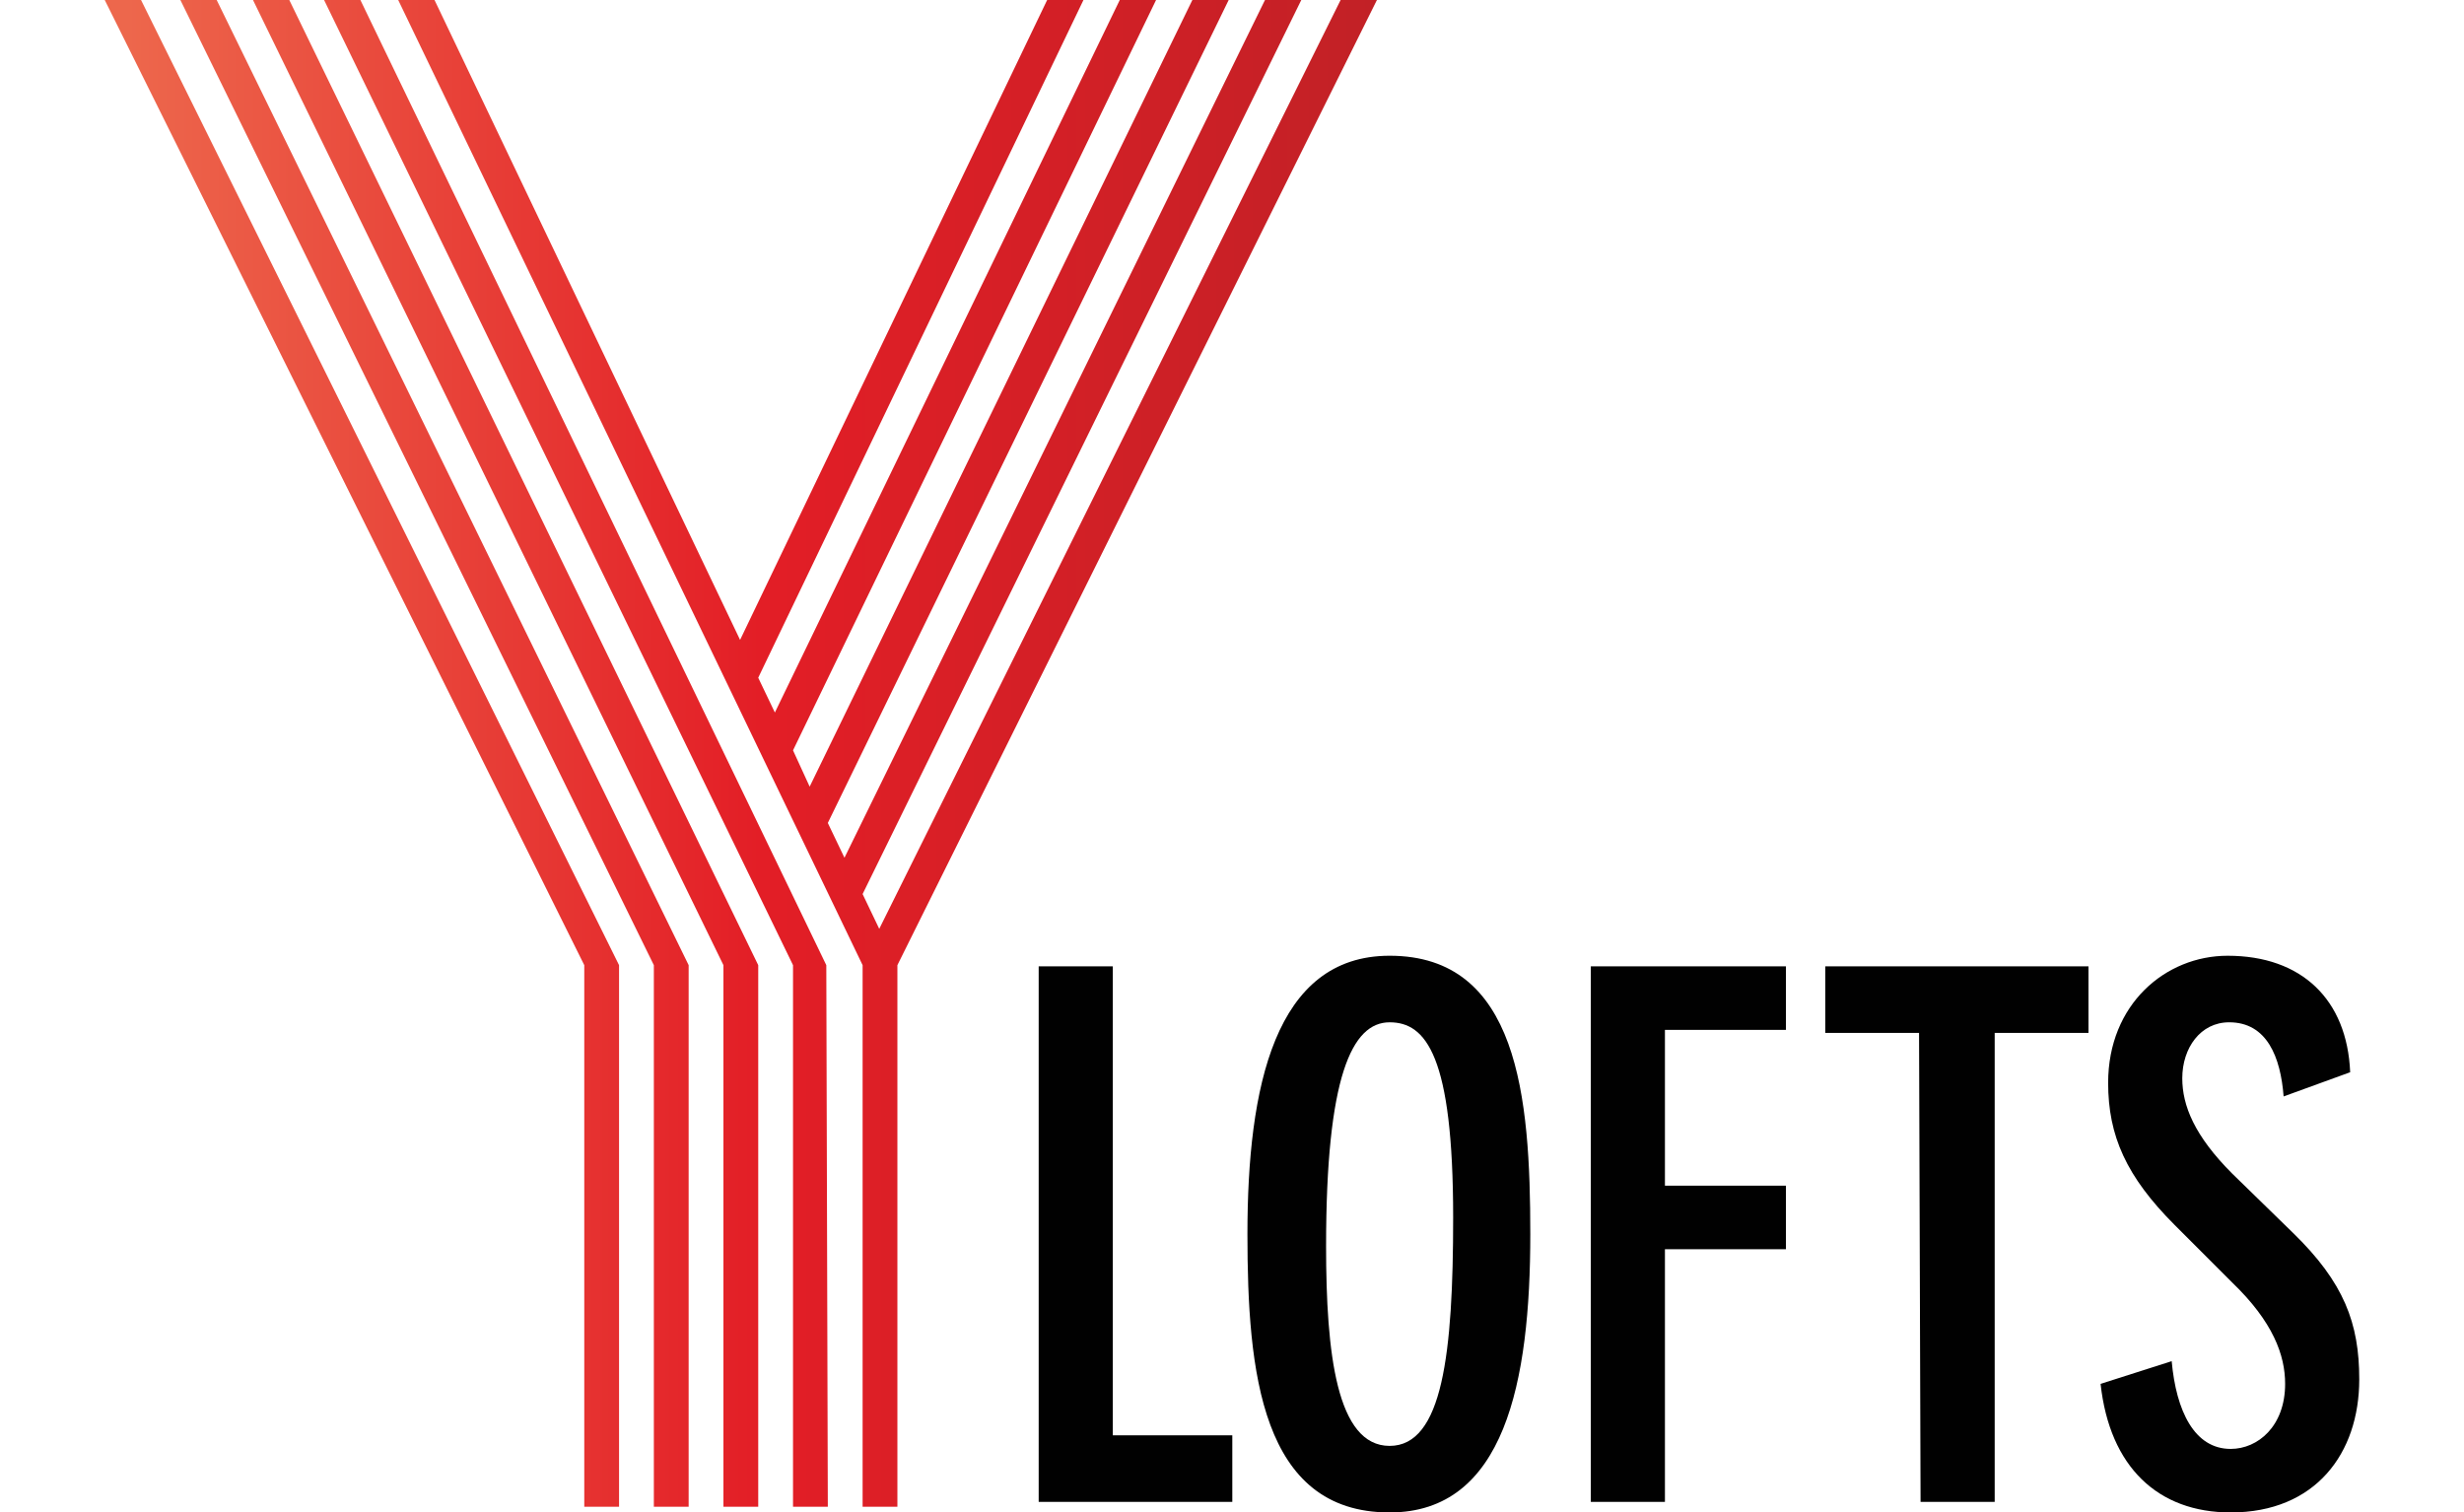
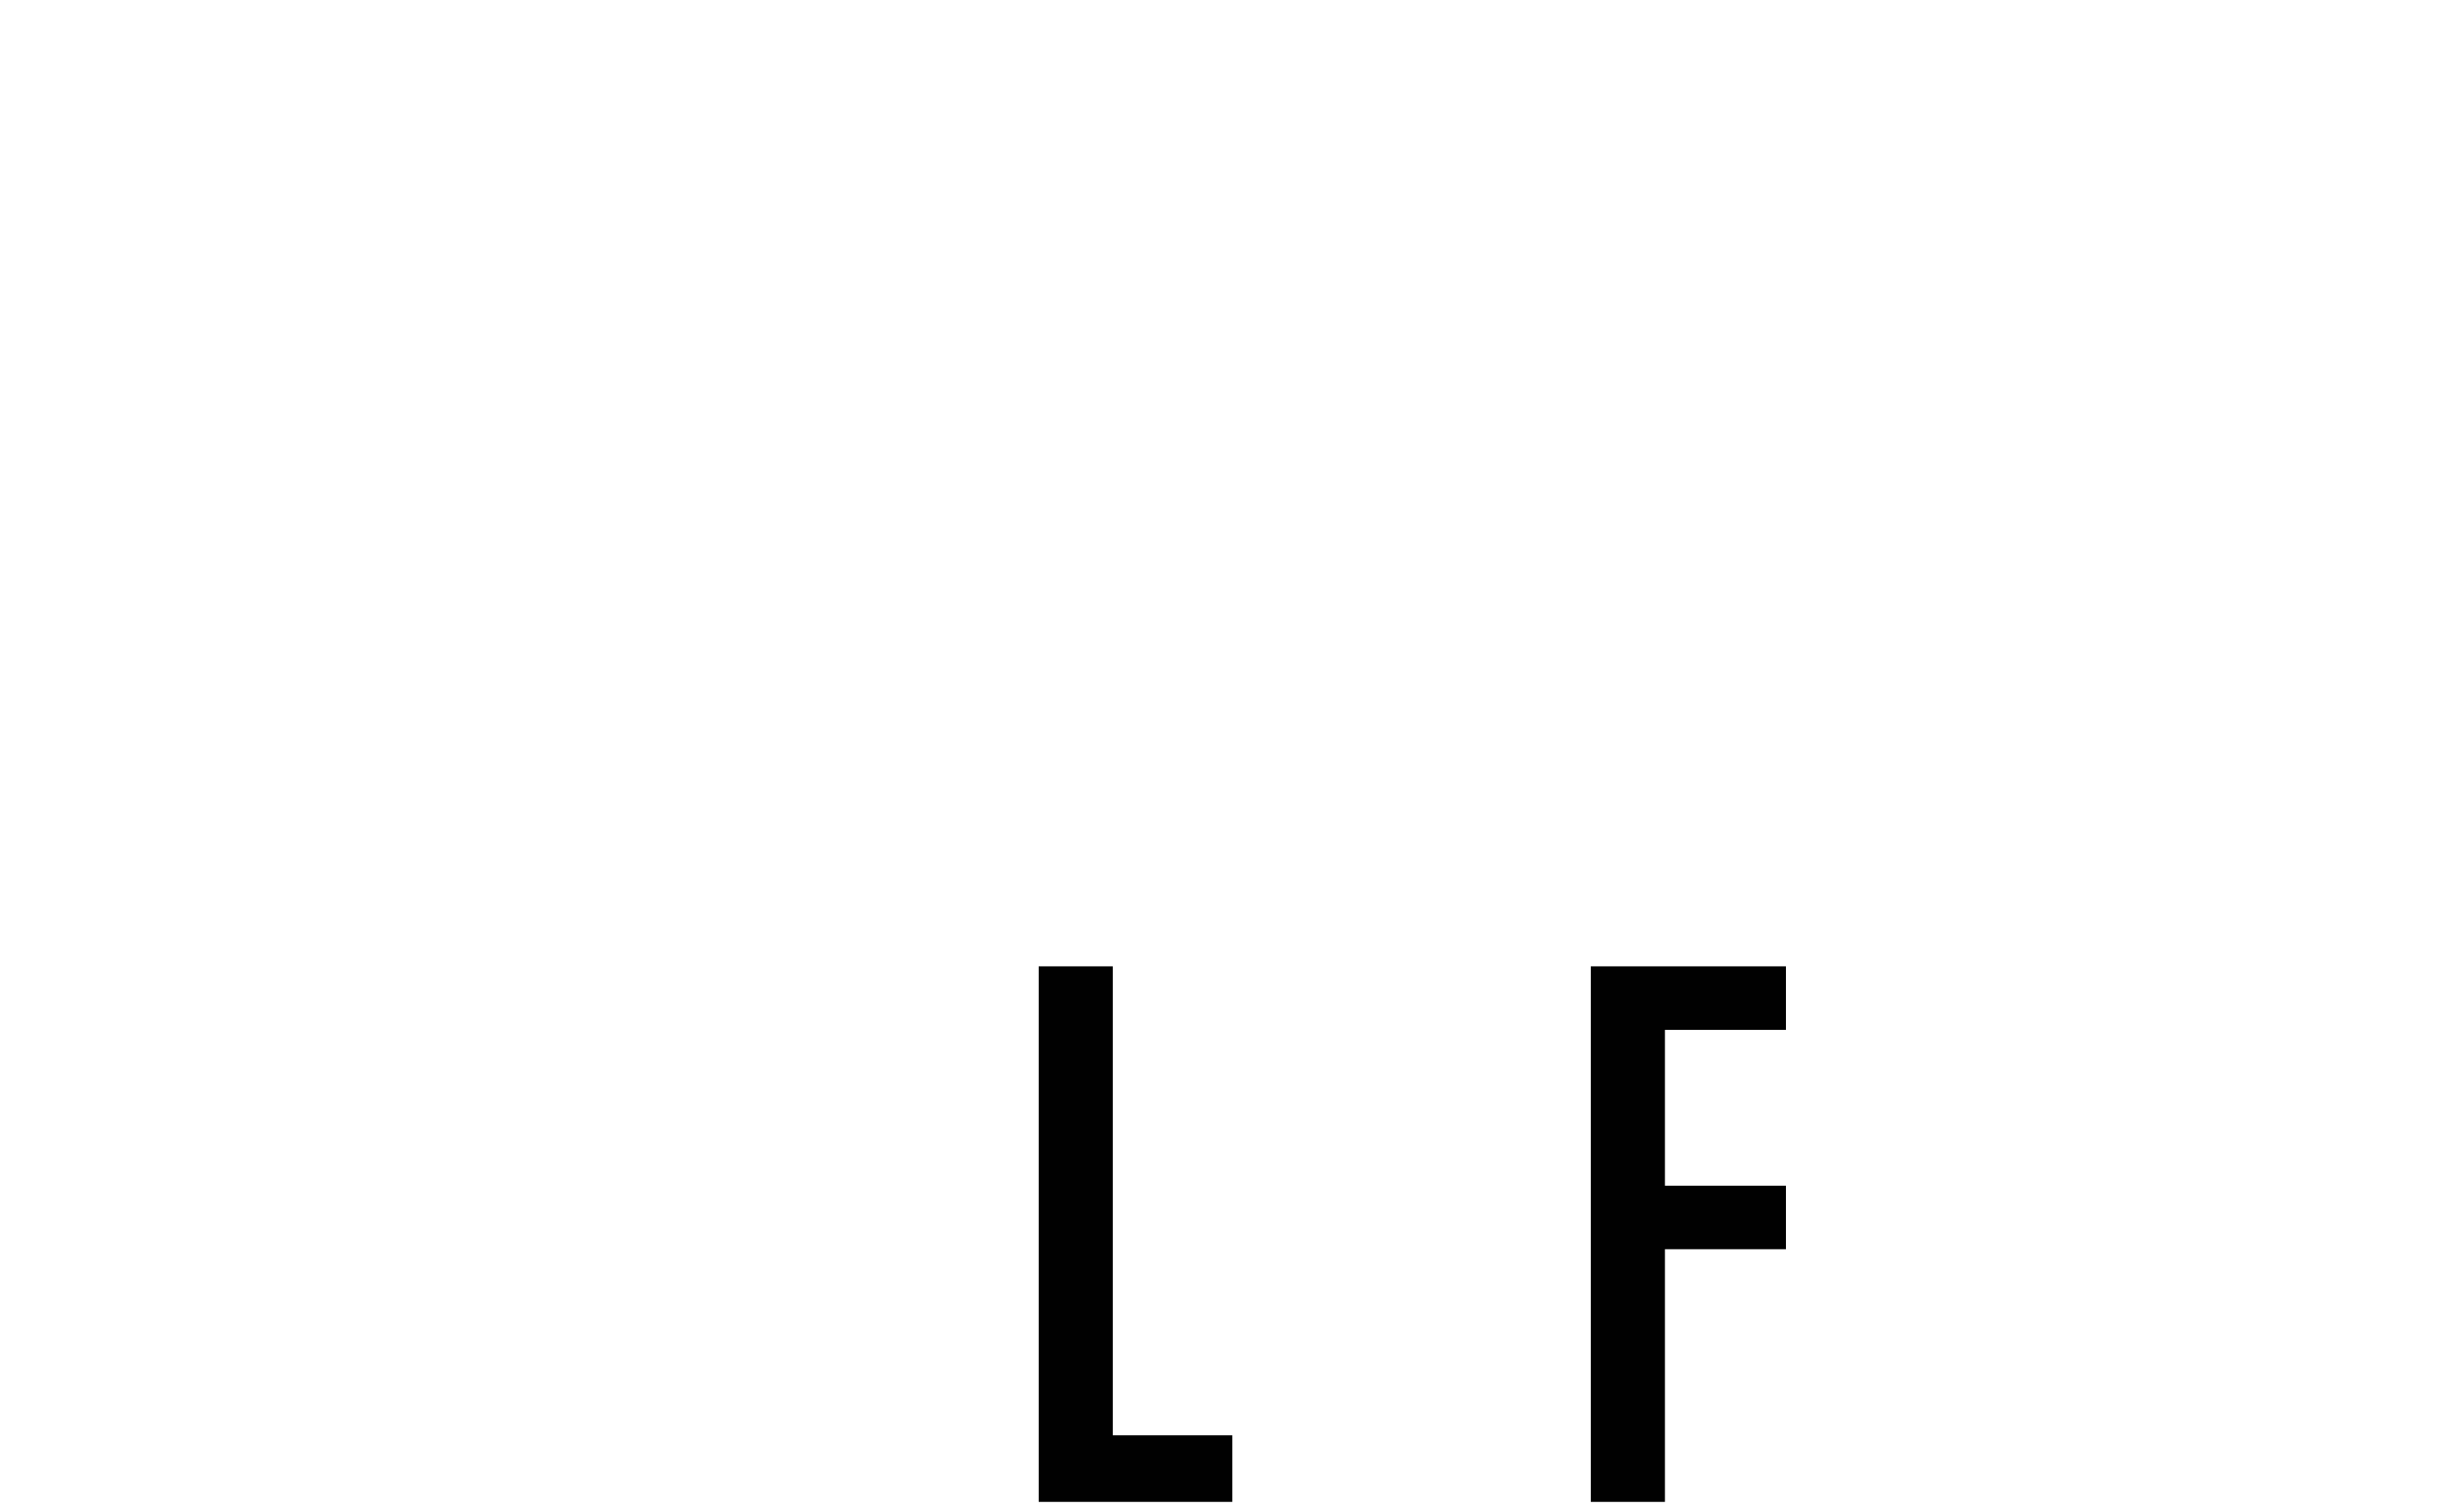
<svg xmlns="http://www.w3.org/2000/svg" id="Layer_1" viewBox="0 0 252 154.673">
  <defs>
    <style>.cls-1{fill:#010101;}.cls-1,.cls-2{stroke-width:0px;}.cls-2{fill:url(#linear-gradient);}</style>
    <linearGradient id="linear-gradient" x1="-2014.195" y1="158.814" x2="-2012.648" y2="158.814" gradientTransform="translate(169391.25 -15747.056) scale(84.093 99.639)" gradientUnits="userSpaceOnUse">
      <stop offset="0" stop-color="#ed674c" />
      <stop offset=".5" stop-color="#e31e26" />
      <stop offset="1" stop-color="#c12126" />
    </linearGradient>
  </defs>
  <g id="Group_3">
    <g id="Group_1">
-       <path id="Path_1" class="cls-2" d="M63.313,154.088h-3.558v-55.385L10.712,0h3.713l48.887,98.703v55.385ZM70.429,154.088h-3.558v-55.385L18.448,0h3.713l48.269,98.703v55.385ZM77.546,154.088h-3.558v-55.385L25.874,0h3.713l47.959,98.703v55.385ZM84.662,154.088h-3.558v-55.385L33.145,0h3.713l47.65,98.703.155,55.385ZM88.221,98.703L40.726,0h3.713l31.251,65.441L107.095,0h3.713l-33.262,69.309,1.702,3.558L114.521,0h3.713l-37.13,76.735,1.702,3.713L121.947,0h3.713l-40.997,84.161,1.702,3.558L129.373,0h3.713l-44.865,91.432,1.702,3.558L137.108,0h3.713l-49.042,98.703v55.385h-3.558v-55.385Z" />
-     </g>
+       </g>
    <g id="Group_2">
      <path id="Path_2" class="cls-1" d="M113.809,98.824v47.959h12.222v6.807h-19.802v-54.766h7.581Z" />
-       <path id="Path_3" class="cls-1" d="M142.12,97.741c13.15,0,14.388,14.388,14.388,28.466,0,15.161-2.63,28.466-14.388,28.466-13.15,0-14.542-14.388-14.542-28.466,0-15.007,2.785-28.466,14.542-28.466ZM142.12,147.866c5.415,0,6.498-9.437,6.498-23.361,0-16.554-2.785-19.957-6.498-19.957-3.868,0-6.498,5.569-6.498,22.897,0,10.984,1.083,20.421,6.498,20.421Z" />
      <path id="Path_4" class="cls-1" d="M182.654,98.824v6.498h-12.377v15.935h12.377v6.498h-12.377v25.836h-7.581v-54.766h19.957Z" />
-       <path id="Path_5" class="cls-1" d="M196.268,105.631h-9.592v-6.807h26.919v6.807h-9.592v47.959h-7.581l-.155-47.959Z" />
-       <path id="Path_6" class="cls-1" d="M233.552,112.128c-.309-4.022-1.702-7.581-5.569-7.581-2.939,0-4.796,2.63-4.796,5.724,0,2.785,1.238,5.879,5.105,9.747l6.188,6.034c5.26,5.105,6.807,9.282,6.807,15.007,0,7.581-4.487,13.614-13.15,13.614-7.426,0-12.377-4.641-13.305-13.15l7.271-2.321c.464,5.105,2.321,8.973,6.034,8.973,2.785,0,5.569-2.321,5.569-6.652,0-2.939-1.238-6.343-5.415-10.365l-5.879-5.879c-4.951-4.951-6.807-9.128-6.807-14.542,0-8.045,5.879-12.995,12.222-12.995,7.581,0,12.222,4.487,12.531,11.912l-6.807,2.475Z" />
    </g>
  </g>
</svg>